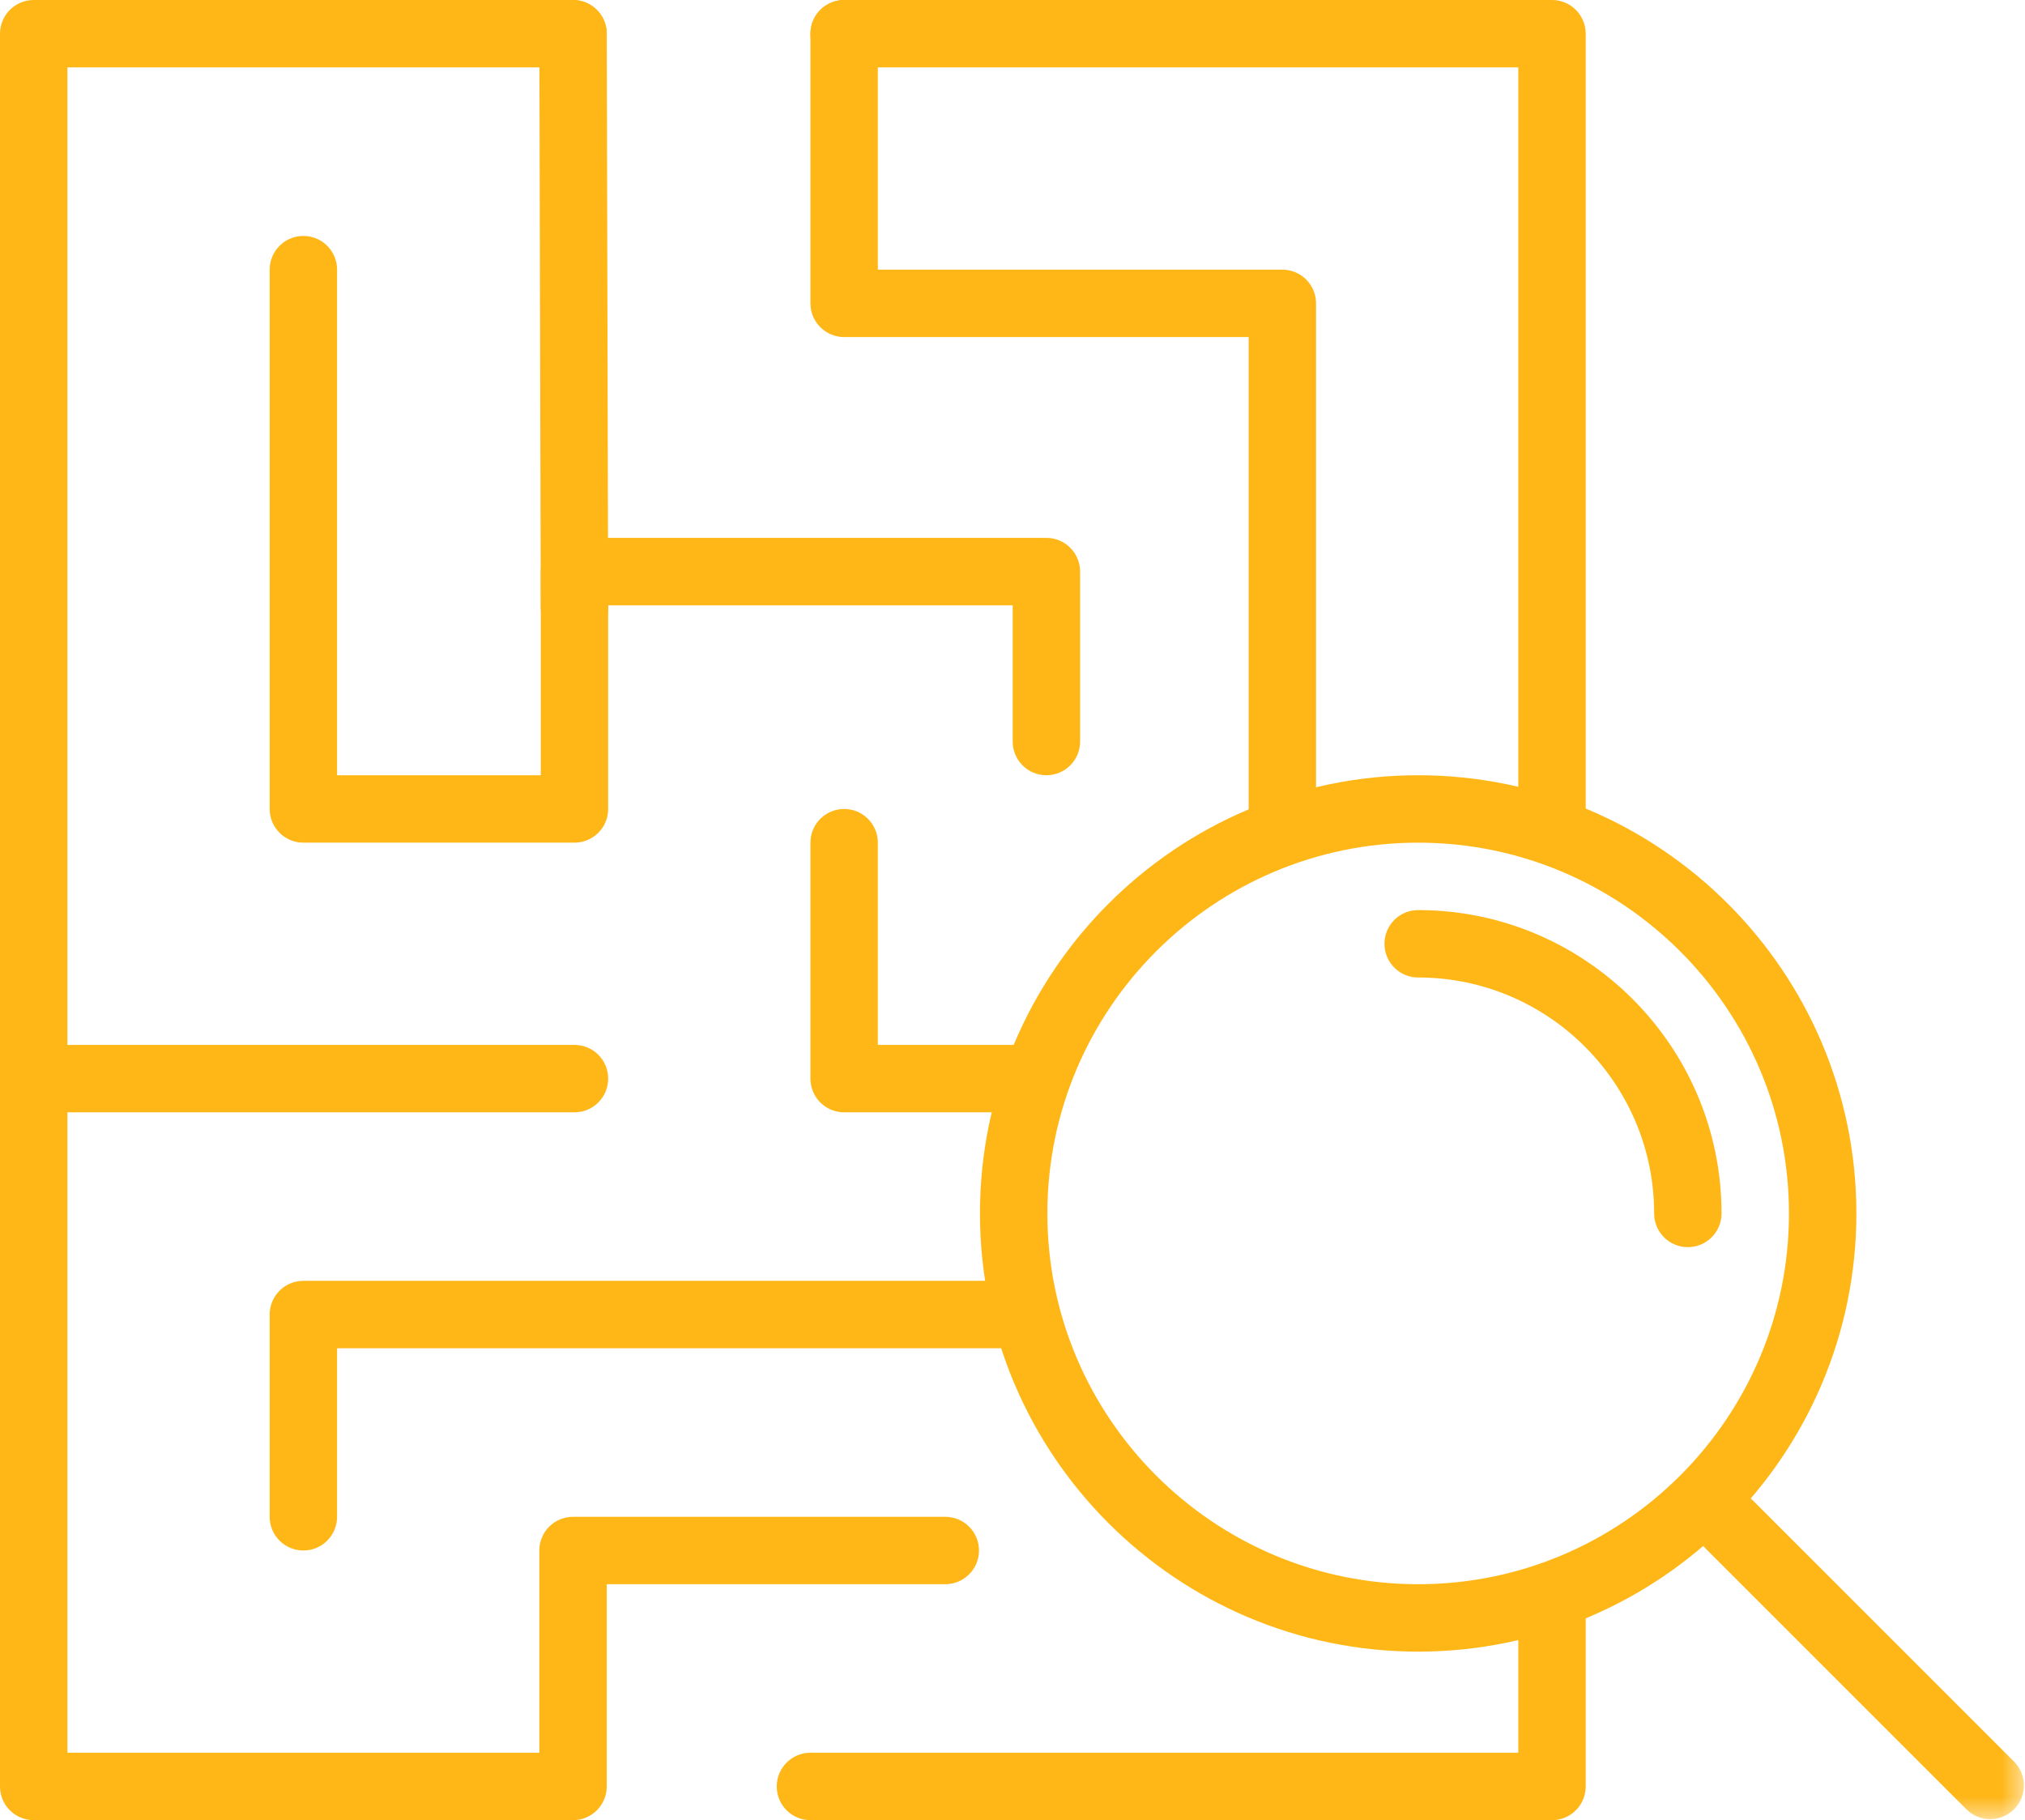
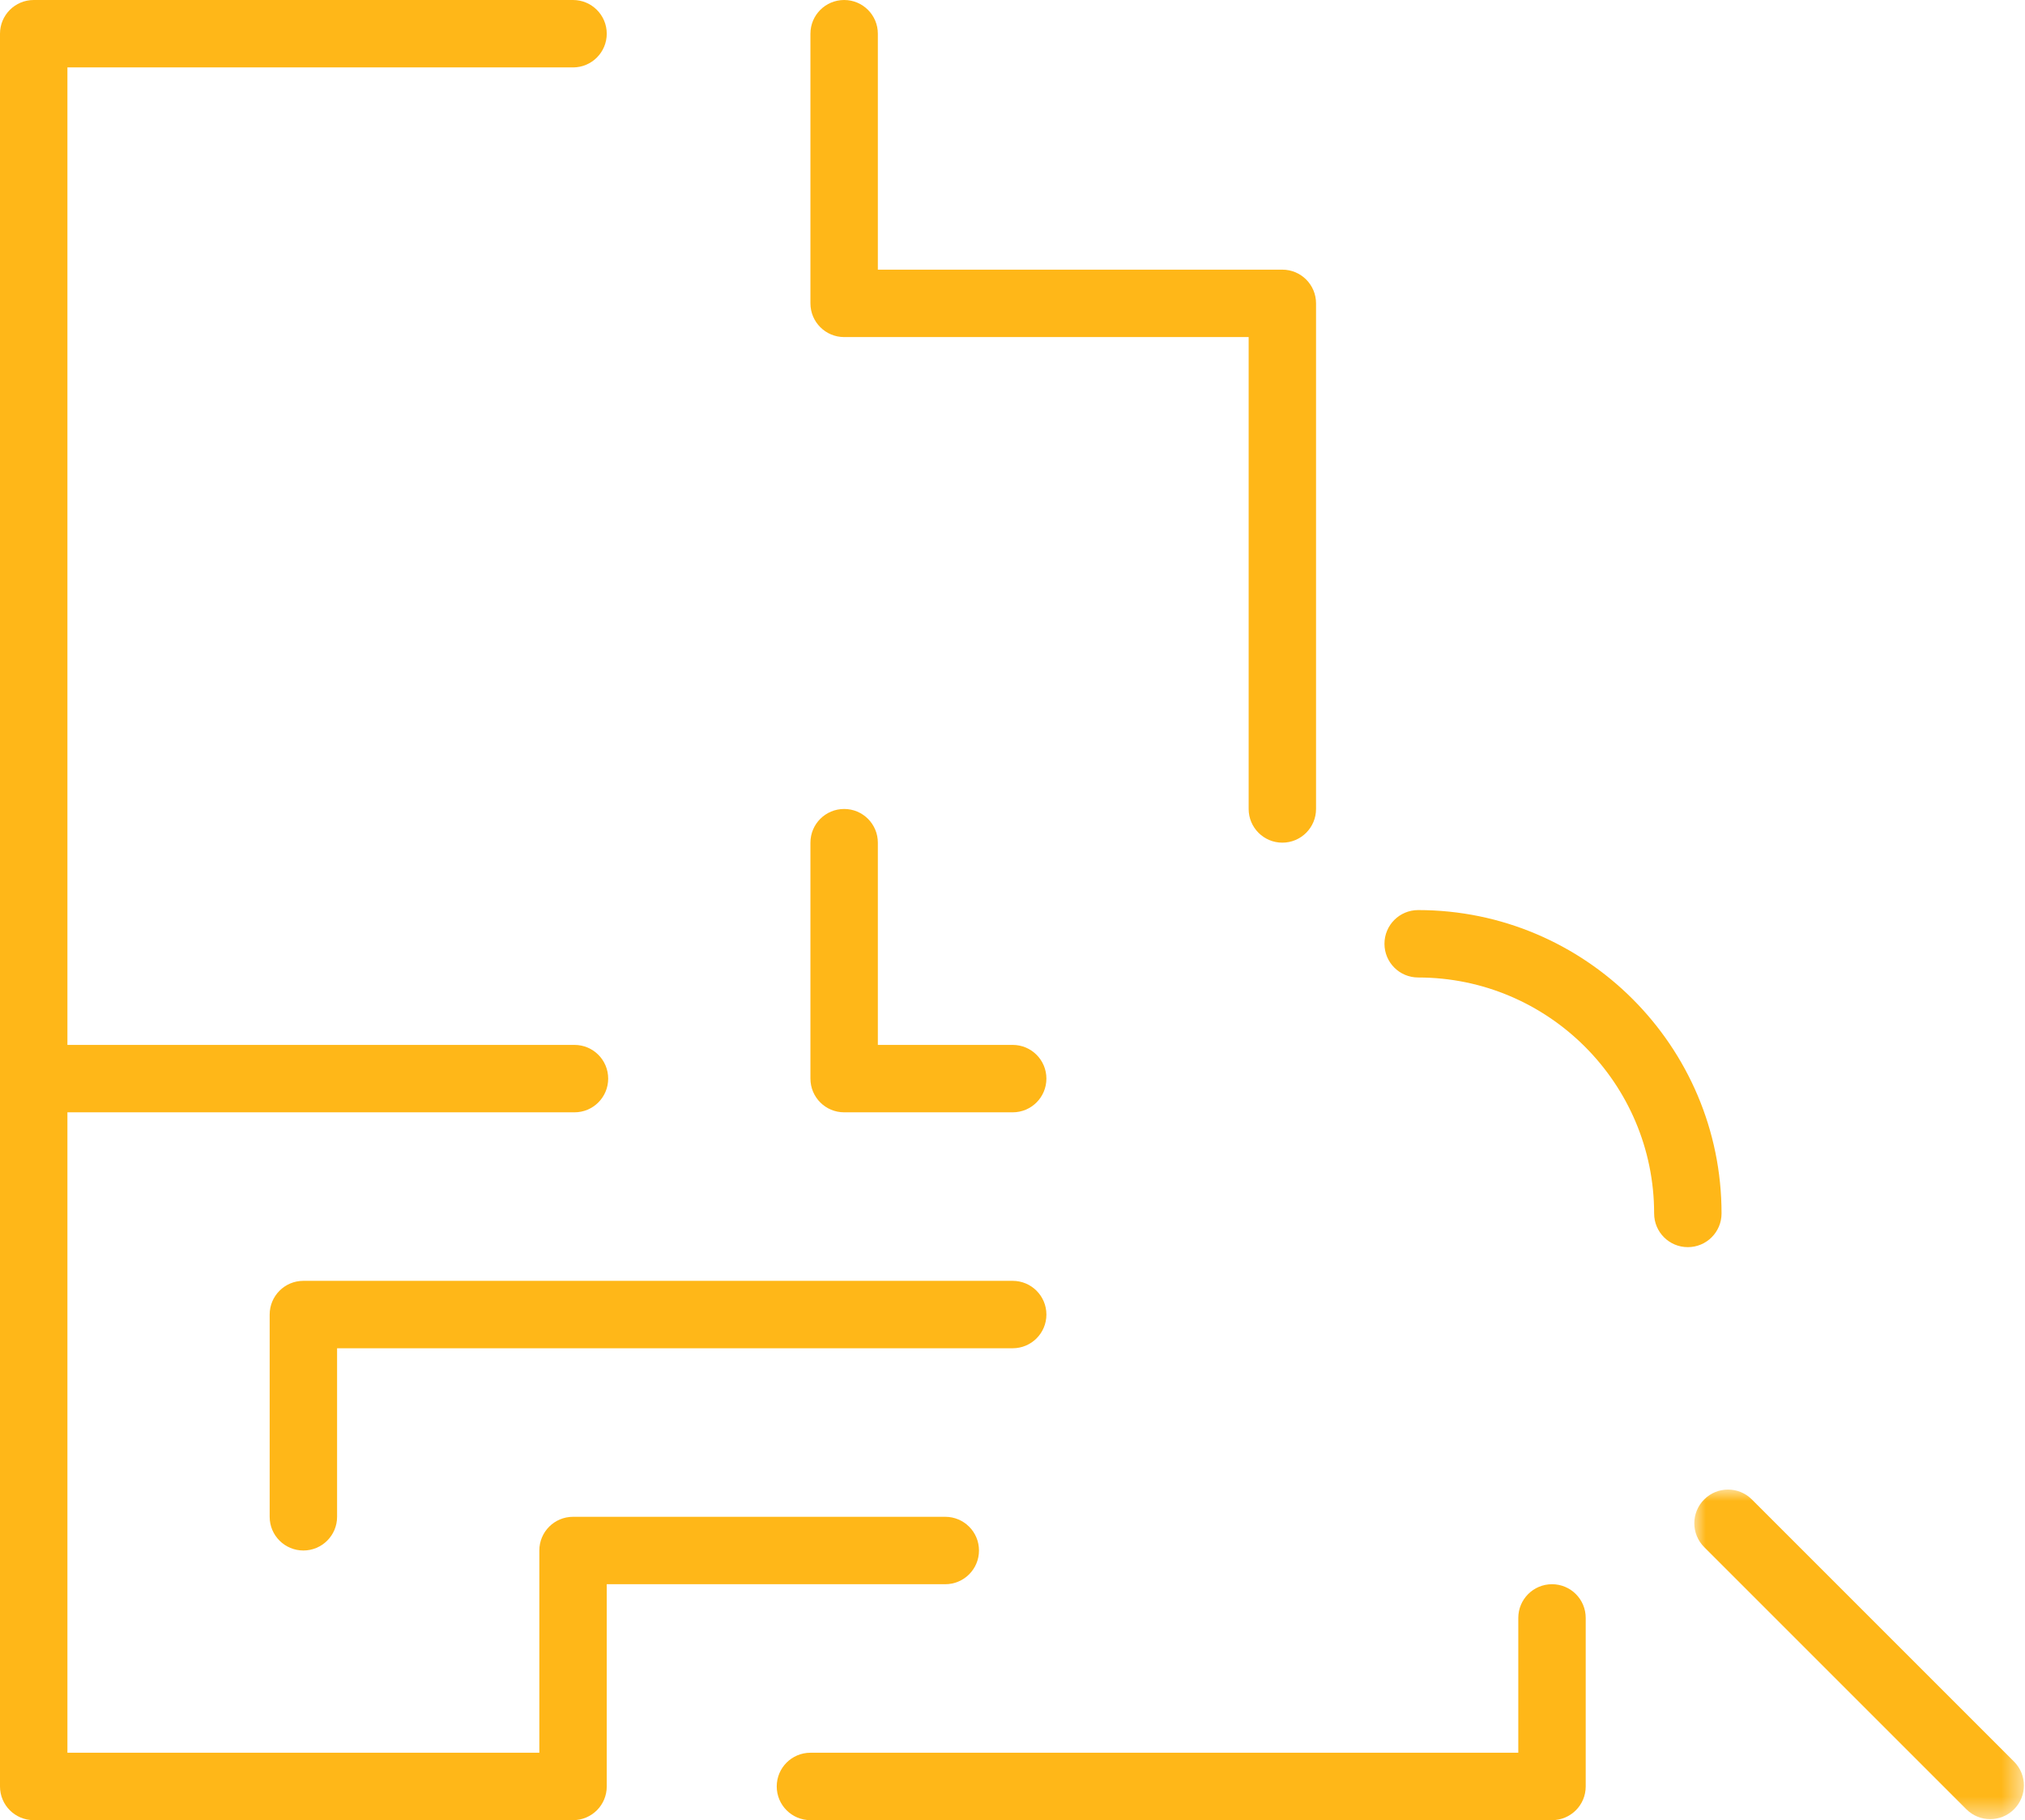
<svg xmlns="http://www.w3.org/2000/svg" xmlns:xlink="http://www.w3.org/1999/xlink" width="89px" height="80px" viewBox="0 0 89 80" version="1.1">
  <title>mobile app icon</title>
  <defs>
    <polygon id="path-1" points="0 0 14.486 0 14.486 14.486 0 14.486" />
  </defs>
  <g id="Data-&amp;-API" stroke="none" stroke-width="1" fill="none" fill-rule="evenodd">
    <g id="Infobelpro---B2B---Yellow-pages-API" transform="translate(-1285, -2311)">
      <g id="AdobeStock_307855293-[Converti]" transform="translate(0, 2103)">
        <g id="Group-5-Copy" transform="translate(965, 182)">
          <g id="mobile-app-icon" transform="translate(320, 26)">
-             <path d="M62.329,37.037 C53.344,37.037 46.033,44.348 46.033,53.333 C46.033,62.319 53.344,69.63 62.329,69.63 C71.315,69.63 78.626,62.319 78.626,53.333 C78.626,44.348 71.315,37.037 62.329,37.037 M62.329,72.593 C51.71,72.593 43.07,63.953 43.07,53.333 C43.07,42.714 51.71,34.074 62.329,34.074 C72.949,34.074 81.589,42.714 81.589,53.333 C81.589,63.953 72.949,72.593 62.329,72.593" id="Fill-1" fill="#FFB718" />
            <path d="M74.181,54.815 C73.362,54.815 72.7,54.153 72.7,53.333 C72.7,47.616 68.046,42.963 62.329,42.963 C61.51,42.963 60.848,42.301 60.848,41.481 C60.848,40.662 61.51,40 62.329,40 C69.682,40 75.663,45.981 75.663,53.333 C75.663,54.153 75,54.815 74.181,54.815" id="Fill-3" fill="#FFB718" />
            <g id="Group-7" transform="translate(74.466, 65.47)">
              <mask id="mask-2" fill="white">
                <use xlink:href="#path-1" />
              </mask>
              <g id="Clip-6" />
              <path d="M13.005,14.486 C12.626,14.486 12.246,14.341 11.957,14.052 L0.434,2.529 C-0.145,1.95 -0.145,1.012 0.434,0.434 C1.012,-0.145 1.95,-0.145 2.529,0.434 L14.052,11.957 C14.631,12.537 14.631,13.473 14.052,14.052 C13.763,14.341 13.384,14.486 13.005,14.486" id="Fill-5" fill="#FFB718" mask="url(#mask-2)" />
            </g>
            <path d="M68.212,80 L35.619,80 C34.8,80 34.138,79.338 34.138,78.519 C34.138,77.699 34.8,77.037 35.619,77.037 L66.73,77.037 L66.73,71.111 C66.73,70.292 67.393,69.63 68.212,69.63 C69.031,69.63 69.693,70.292 69.693,71.111 L69.693,78.519 C69.693,79.338 69.031,80 68.212,80" id="Fill-8" fill="#FFB718" />
            <path d="M25.185,80 L1.481,80 C0.662,80 0,79.338 0,78.519 L0,1.481 C0,0.664 0.662,0 1.481,0 L25.185,0 C26.004,0 26.667,0.664 26.667,1.481 C26.667,2.299 26.004,2.963 25.185,2.963 L2.963,2.963 L2.963,77.037 L23.704,77.037 L23.704,68.148 C23.704,67.329 24.366,66.667 25.185,66.667 L41.545,66.667 C42.364,66.667 43.027,67.329 43.027,68.148 C43.027,68.967 42.364,69.63 41.545,69.63 L26.667,69.63 L26.667,78.519 C26.667,79.338 26.004,80 25.185,80" id="Fill-10" fill="#FFB718" />
-             <path d="M68.212,37.037 C67.393,37.037 66.73,36.373 66.73,35.556 L66.73,2.963 L37.101,2.963 C36.281,2.963 35.619,2.299 35.619,1.481 C35.619,0.664 36.281,0 37.101,0 L68.212,0 C69.031,0 69.693,0.664 69.693,1.481 L69.693,35.556 C69.693,36.373 69.031,37.037 68.212,37.037" id="Fill-12" fill="#FFB718" />
            <path d="M13.333,68.148 C12.514,68.148 11.852,67.486 11.852,66.667 L11.852,57.778 C11.852,56.959 12.514,56.296 13.333,56.296 L44.508,56.296 C45.327,56.296 45.99,56.959 45.99,57.778 C45.99,58.597 45.327,59.259 44.508,59.259 L14.815,59.259 L14.815,66.667 C14.815,67.486 14.153,68.148 13.333,68.148" id="Fill-14" fill="#FFB718" />
-             <path d="M25.249,37.037 L13.333,37.037 C12.514,37.037 11.852,36.373 11.852,35.556 L11.852,11.852 C11.852,11.034 12.514,10.37 13.333,10.37 C14.153,10.37 14.815,11.034 14.815,11.852 L14.815,34.074 L23.767,34.074 L23.767,25.123 C23.767,24.304 24.43,23.641 25.249,23.641 L45.99,23.641 C46.809,23.641 47.471,24.304 47.471,25.123 L47.471,32.593 C47.471,33.41 46.809,34.074 45.99,34.074 C45.17,34.074 44.508,33.41 44.508,32.593 L44.508,26.604 L26.73,26.604 L26.73,35.556 C26.73,36.373 26.068,37.037 25.249,37.037" id="Fill-16" fill="#FFB718" />
            <path d="M25.249,48.889 L2.963,48.889 C2.144,48.889 1.481,48.227 1.481,47.407 C1.481,46.588 2.144,45.926 2.963,45.926 L25.249,45.926 C26.068,45.926 26.73,46.588 26.73,47.407 C26.73,48.227 26.068,48.889 25.249,48.889" id="Fill-18" fill="#FFB718" />
            <path d="M44.508,48.889 L37.101,48.889 C36.281,48.889 35.619,48.227 35.619,47.407 L35.619,37.037 C35.619,36.219 36.281,35.556 37.101,35.556 C37.92,35.556 38.582,36.219 38.582,37.037 L38.582,45.926 L44.508,45.926 C45.327,45.926 45.99,46.588 45.99,47.407 C45.99,48.227 45.327,48.889 44.508,48.889" id="Fill-20" fill="#FFB718" />
-             <path d="M25.249,28.148 C24.433,28.148 23.769,27.487 23.767,26.67 L23.704,1.484 C23.702,0.667 24.363,0.001 25.181,0 L25.185,0 C26.001,0 26.665,0.661 26.667,1.479 L26.73,26.664 C26.732,27.481 26.071,28.147 25.253,28.148 L25.249,28.148 Z" id="Fill-22" fill="#FFB718" />
            <path d="M56.36,37.037 C55.541,37.037 54.879,36.373 54.879,35.556 L54.879,14.815 L37.101,14.815 C36.281,14.815 35.619,14.151 35.619,13.333 L35.619,1.481 C35.619,0.664 36.281,0 37.101,0 C37.92,0 38.582,0.664 38.582,1.481 L38.582,11.852 L56.36,11.852 C57.179,11.852 57.841,12.516 57.841,13.333 L57.841,35.556 C57.841,36.373 57.179,37.037 56.36,37.037" id="Fill-24" fill="#FFB718" />
          </g>
        </g>
      </g>
    </g>
  </g>
</svg>